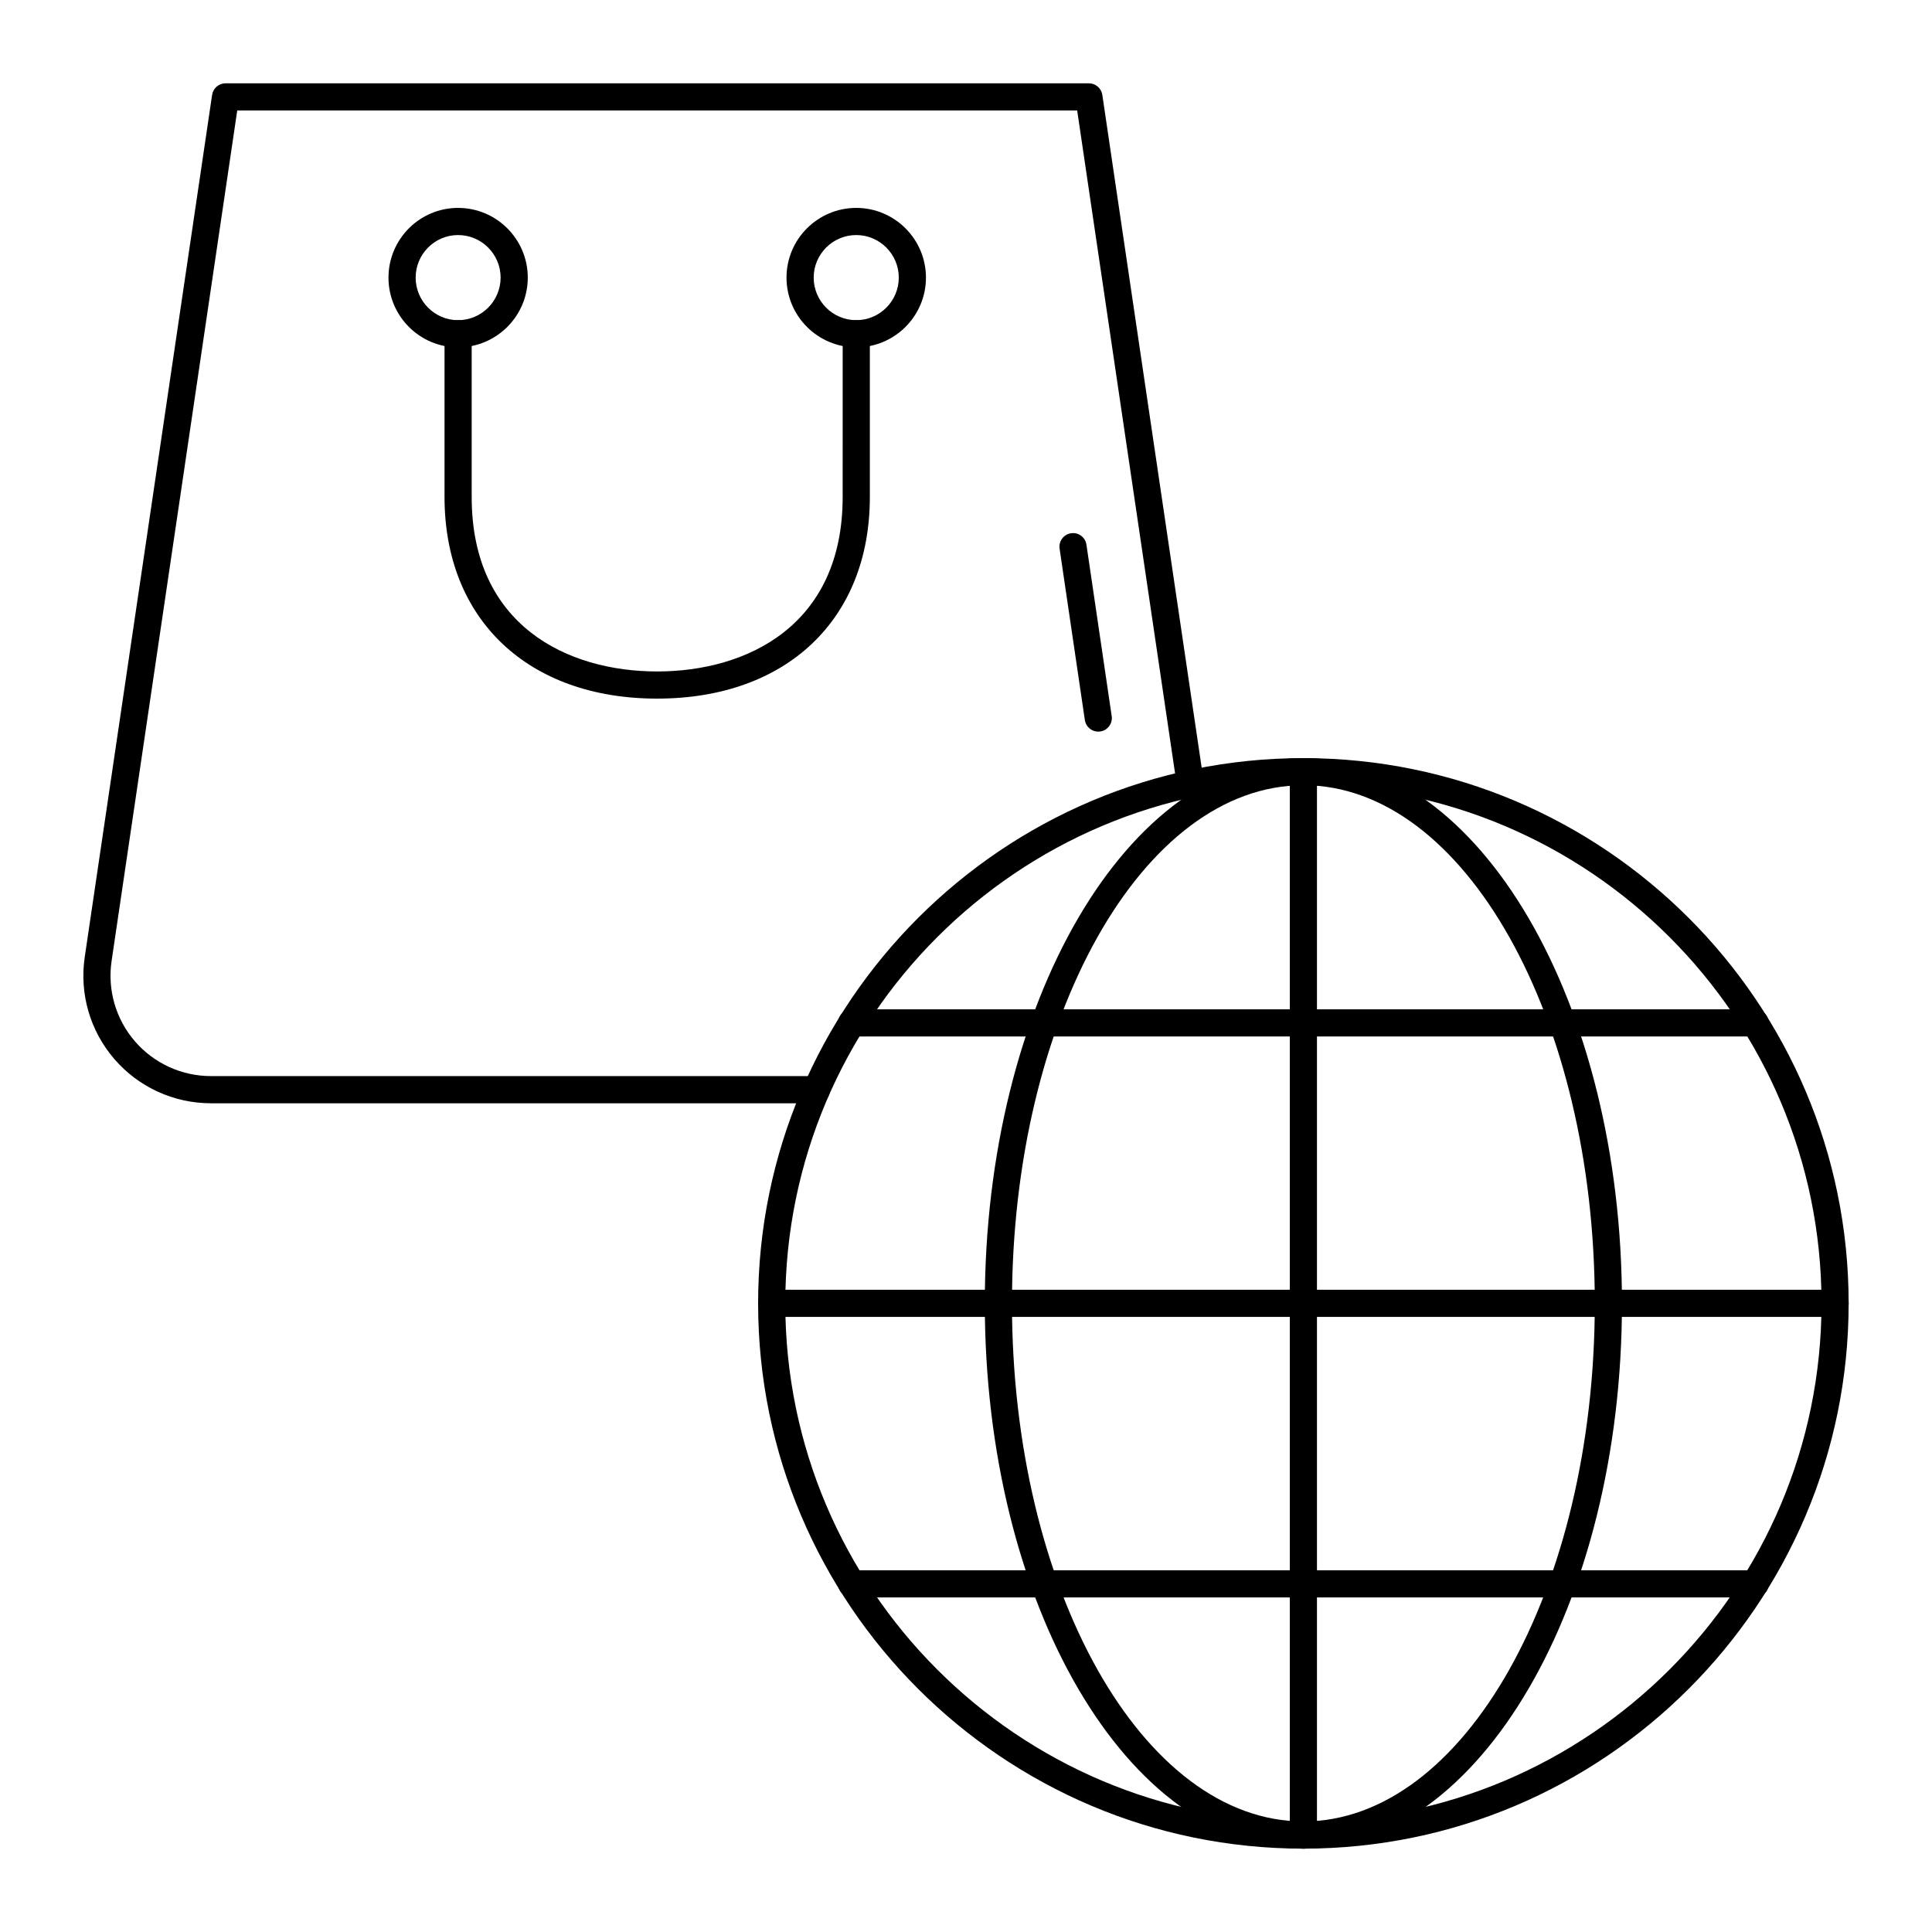
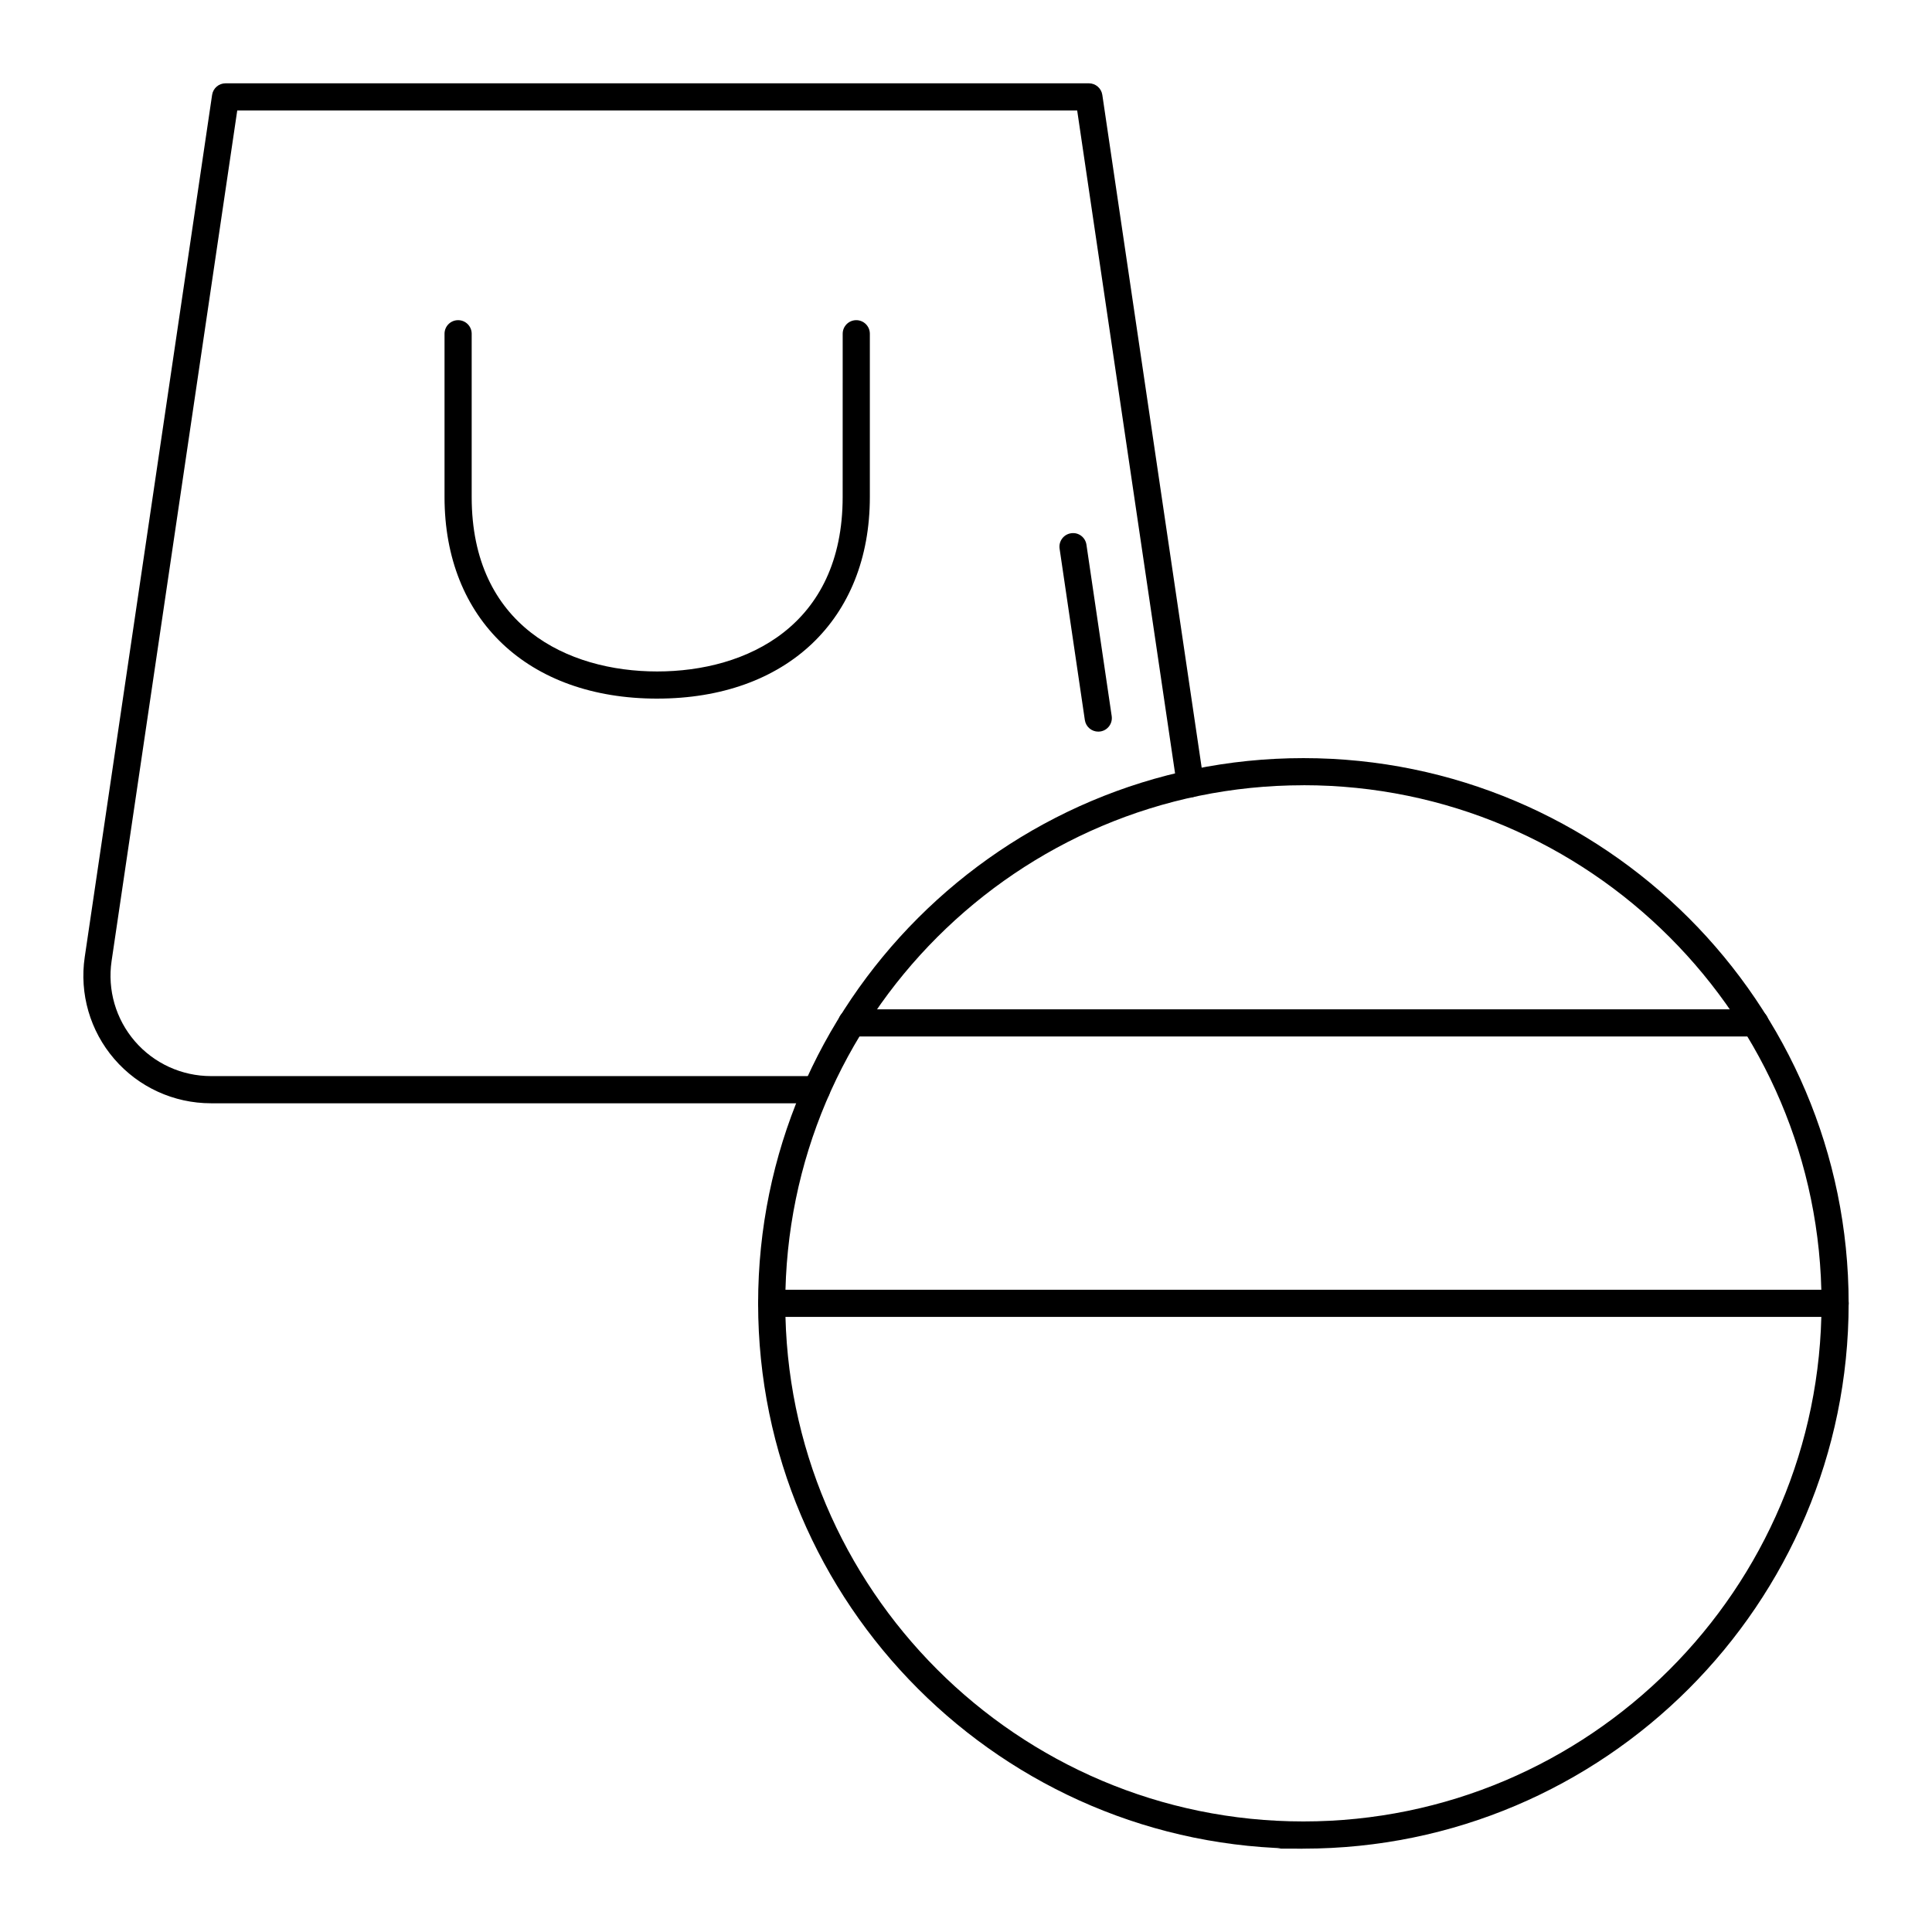
<svg xmlns="http://www.w3.org/2000/svg" fill="#000000" width="800px" height="800px" version="1.1" viewBox="144 144 512 512">
  <g>
    <path d="m489.41 633.91c-79.68 0-144.5-64.824-144.5-144.5s64.82-144.5 144.5-144.5c79.68 0 144.5 64.82 144.5 144.5s-64.824 144.5-144.5 144.5zm0-281.81c-75.707 0-137.3 61.594-137.3 137.3s61.594 137.3 137.3 137.3c75.711 0 137.31-61.594 137.31-137.31-0.004-75.707-61.598-137.3-137.31-137.3z" />
-     <path d="m489.41 633.91c-46.551 0-84.426-64.824-84.426-144.5s37.875-144.5 84.426-144.5c46.551 0 84.426 64.82 84.426 144.5-0.004 79.68-37.875 144.5-84.426 144.5zm0-281.81c-42.582 0-77.227 61.594-77.227 137.3s34.645 137.3 77.227 137.3c42.582 0 77.227-61.594 77.227-137.31 0-75.707-34.645-137.3-77.227-137.3z" />
    <path d="m360.38 436.38h-160.46c-9.855 0-19.191-4.273-25.621-11.727-6.426-7.445-9.281-17.293-7.844-27.02l33.754-228.48c0.262-1.766 1.773-3.074 3.559-3.074h228.8c1.785 0 3.301 1.309 3.559 3.07l26.879 182.02c0.293 1.969-1.066 3.797-3.031 4.086-2.012 0.332-3.801-1.07-4.086-3.031l-26.426-178.95h-222.59l-33.301 225.41c-1.133 7.652 1.117 15.402 6.172 21.262 5.062 5.867 12.414 9.23 20.176 9.23h160.46c1.988 0 3.598 1.609 3.598 3.598 0 1.992-1.609 3.602-3.598 3.602z" />
    <path d="m318.16 329.14c-34.234 0-56.355-20.969-56.355-53.422v-43.27c0-1.988 1.609-3.598 3.598-3.598 1.988 0 3.598 1.609 3.598 3.598v43.273c0 34.082 25.395 46.223 49.156 46.223 23.762 0 49.156-12.141 49.156-46.223l0.008-43.273c0-1.988 1.609-3.598 3.598-3.598 1.988 0 3.598 1.609 3.598 3.598v43.273c0 32.449-22.121 53.418-56.355 53.418z" />
-     <path d="m265.39 236.05c-10.168 0-18.438-8.289-18.438-18.477s8.27-18.477 18.438-18.477c10.188 0 18.477 8.285 18.477 18.477-0.004 10.184-8.289 18.477-18.477 18.477zm0-29.758c-6.195 0-11.238 5.062-11.238 11.277 0 6.219 5.043 11.281 11.238 11.281 6.215 0 11.277-5.062 11.277-11.281 0-6.215-5.062-11.277-11.277-11.277z" />
-     <path d="m370.91 236.05c-10.188 0-18.477-8.289-18.477-18.477s8.285-18.477 18.477-18.477c10.188 0 18.477 8.285 18.477 18.477 0 10.184-8.289 18.477-18.477 18.477zm0-29.758c-6.215 0-11.277 5.062-11.277 11.277 0 6.219 5.062 11.281 11.277 11.281 6.215 0 11.277-5.062 11.277-11.281 0-6.215-5.059-11.277-11.277-11.277z" />
    <path d="m435.05 337.89c-1.758 0-3.293-1.285-3.555-3.074l-6.691-45.414c-0.289-1.965 1.066-3.797 3.035-4.082 1.98-0.312 3.797 1.07 4.082 3.035l6.691 45.414c0.289 1.965-1.066 3.797-3.035 4.082-0.176 0.027-0.355 0.039-0.527 0.039z" />
-     <path d="m489.41 633.91c-1.988 0-3.598-1.609-3.598-3.598v-281.81c0-1.988 1.609-3.598 3.598-3.598 1.988 0 3.598 1.609 3.598 3.598v281.81c0 1.988-1.609 3.598-3.598 3.598z" />
-     <path d="m609.12 567.34h-239.42c-1.988 0-3.598-1.609-3.598-3.598s1.609-3.598 3.598-3.598h239.42c1.988 0 3.598 1.609 3.598 3.598s-1.609 3.598-3.598 3.598z" />
+     <path d="m489.41 633.91c-1.988 0-3.598-1.609-3.598-3.598v-281.81v281.81c0 1.988-1.609 3.598-3.598 3.598z" />
    <path d="m630.32 492.99h-281.81c-1.988 0-3.598-1.609-3.598-3.598s1.609-3.598 3.598-3.598h281.81c1.988 0 3.598 1.609 3.598 3.598s-1.609 3.598-3.598 3.598z" />
    <path d="m609.12 418.68h-239.42c-1.988 0-3.598-1.609-3.598-3.598s1.609-3.598 3.598-3.598h239.42c1.988 0 3.598 1.609 3.598 3.598s-1.609 3.598-3.598 3.598z" />
  </g>
</svg>